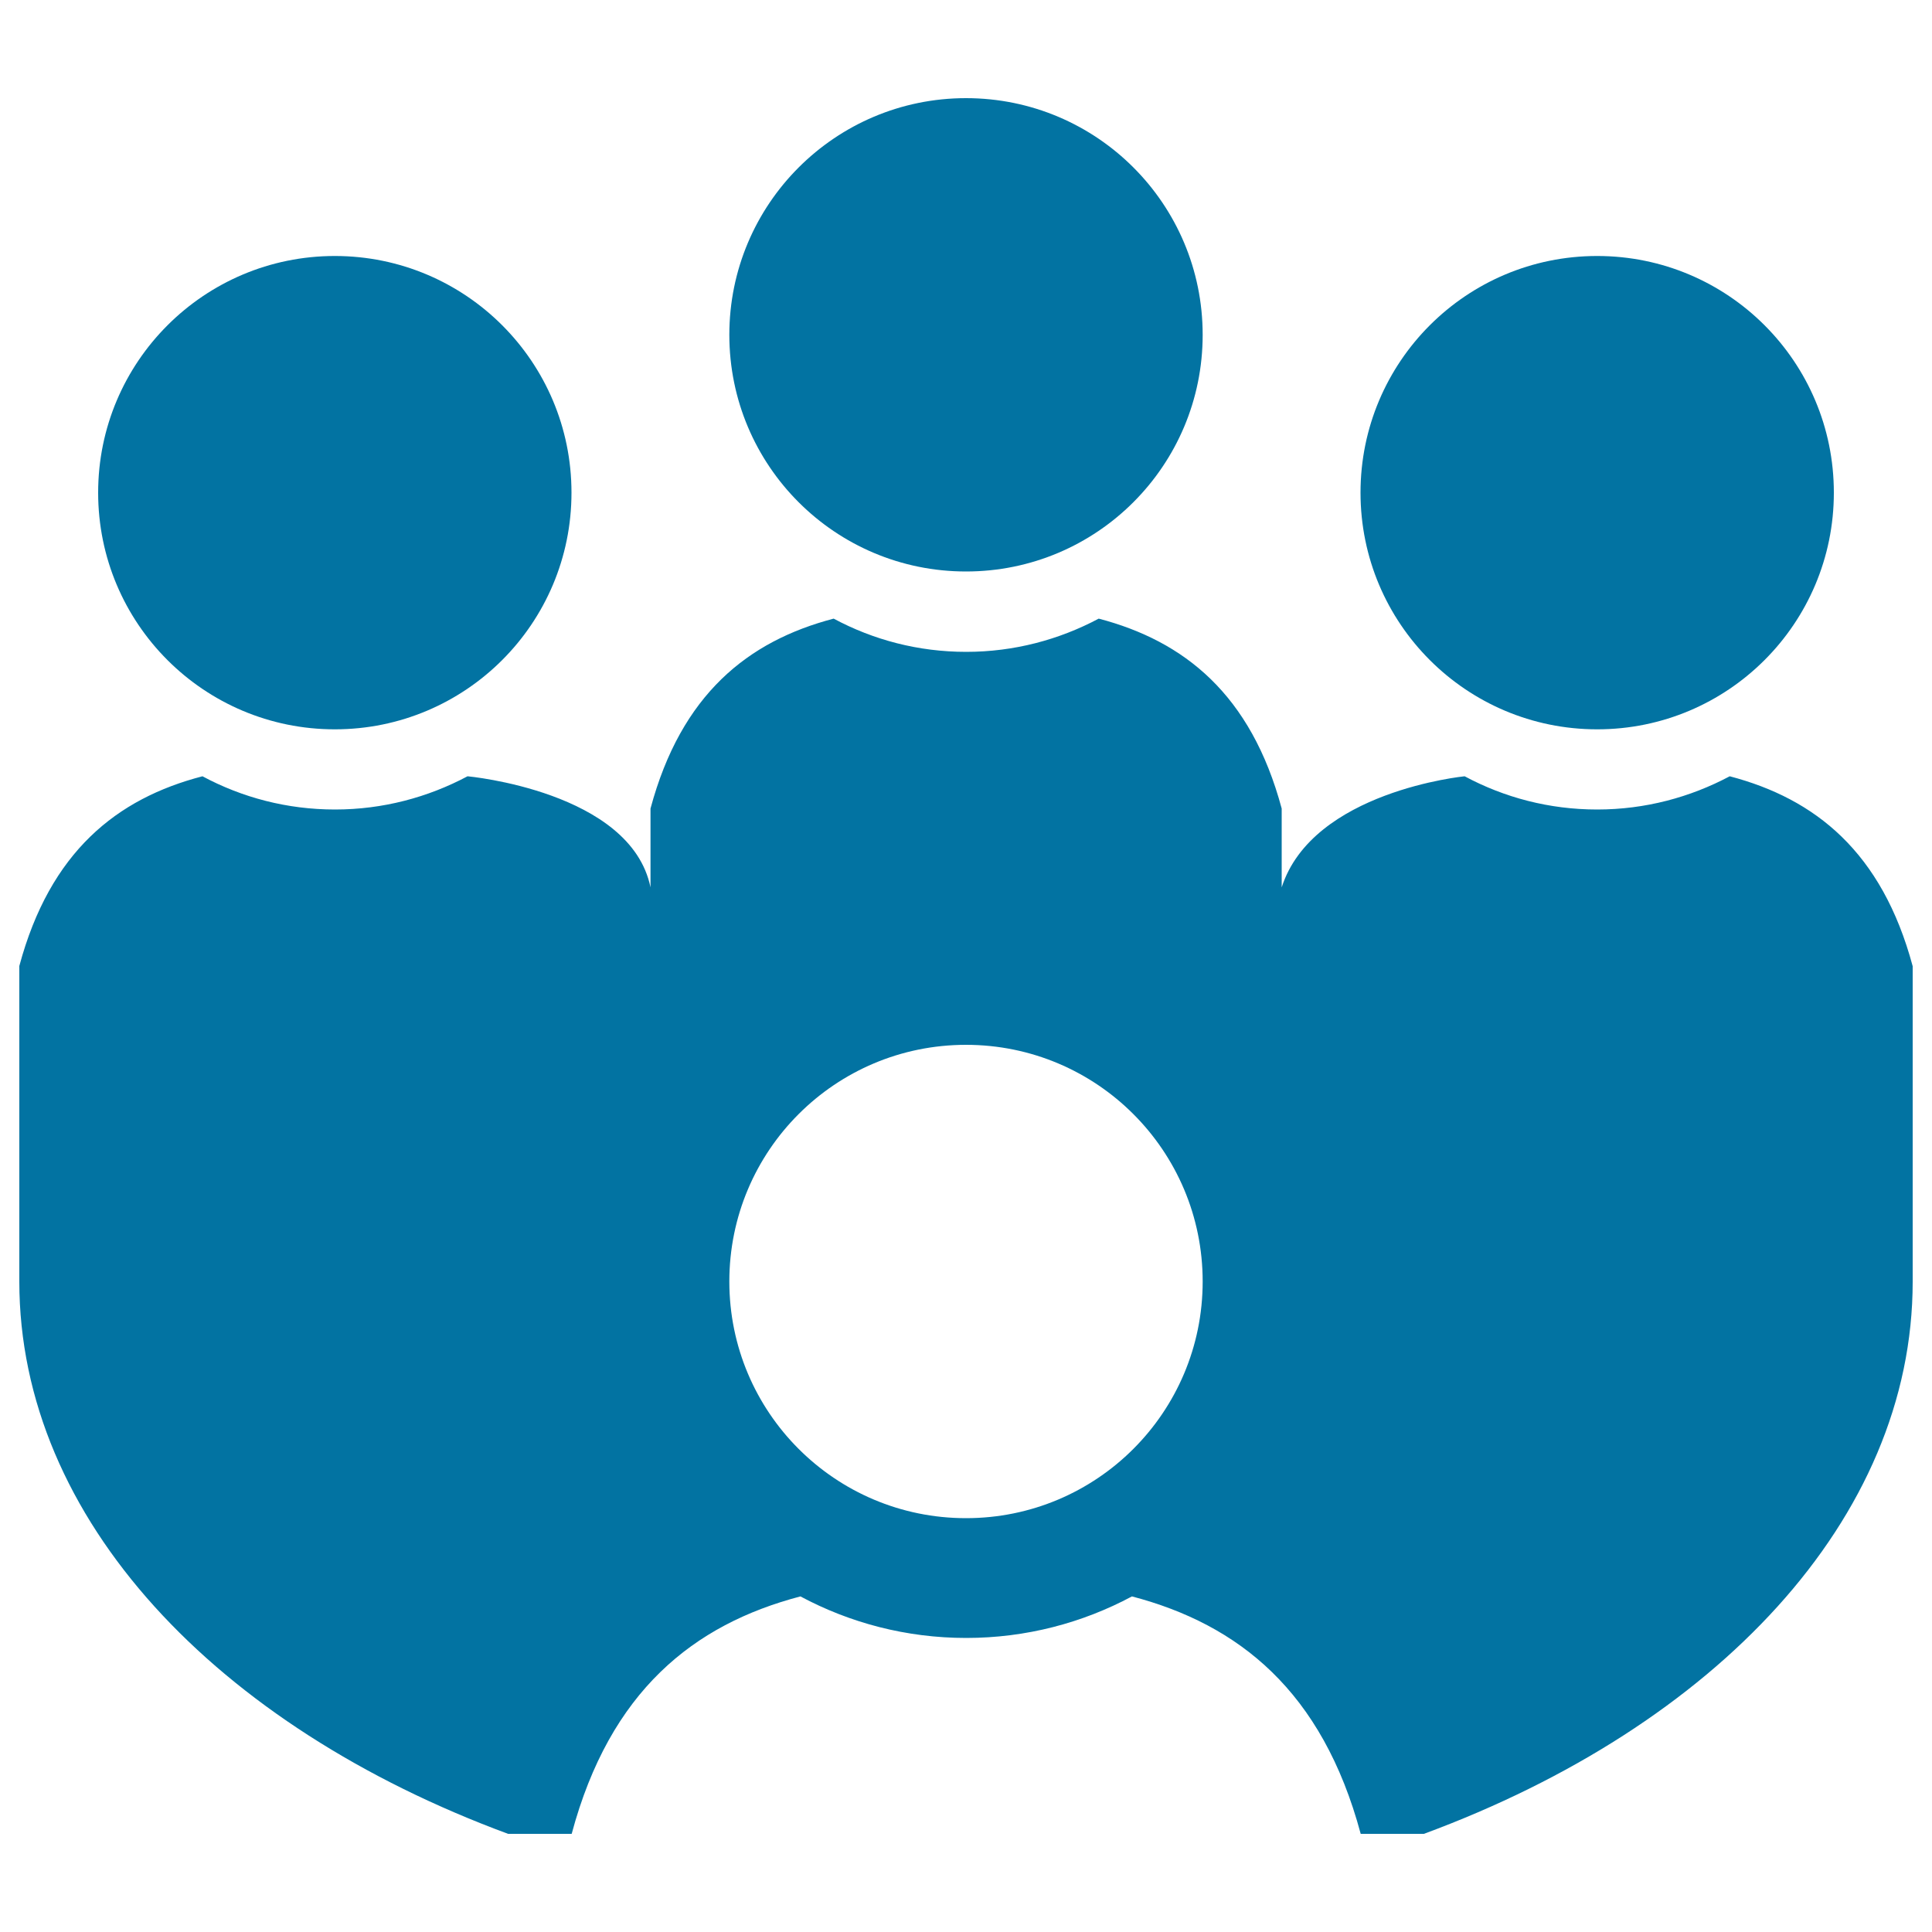
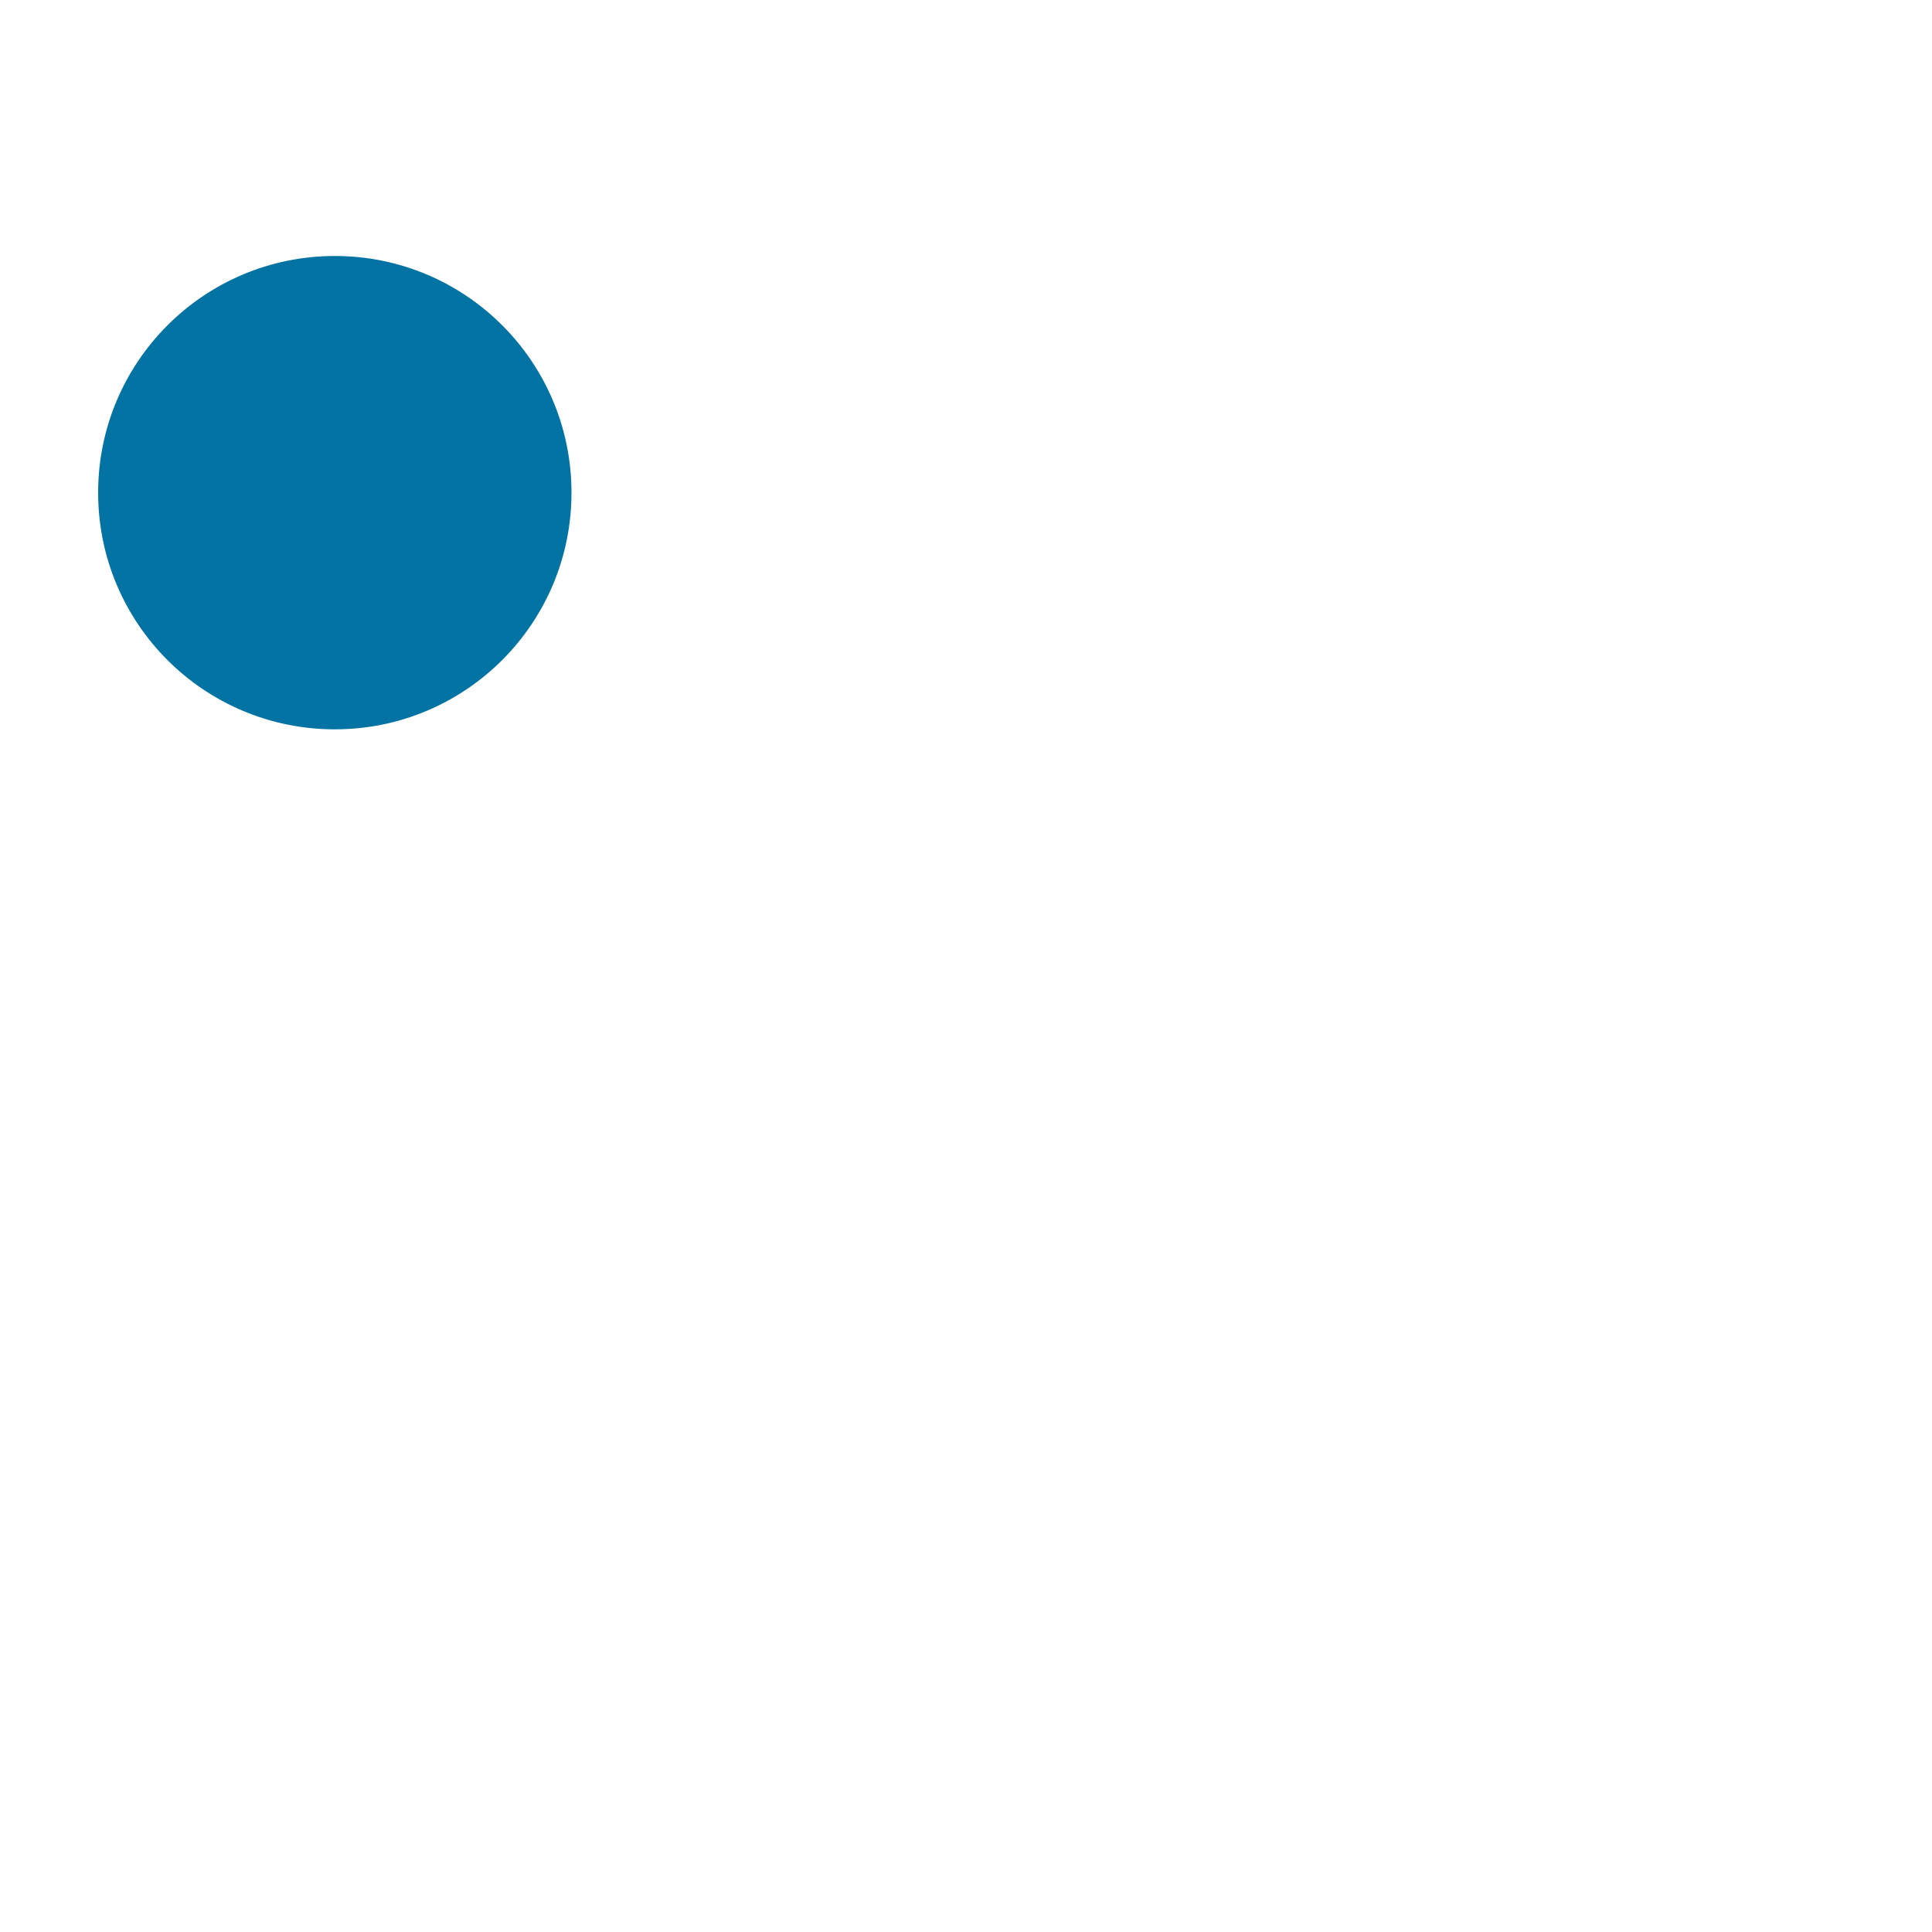
<svg xmlns="http://www.w3.org/2000/svg" viewBox="0 0 1000 1000" style="fill:#0273a2">
  <title>Conference SVG icons</title>
-   <path d="M377.5,173.3c0,67.7,54.8,122.5,122.5,122.5c67.7,0,122.5-54.8,122.5-122.5c0-67.7-54.8-122.5-122.5-122.5C432.3,50.8,377.5,105.7,377.5,173.3z" />
-   <path d="M704.2,255c0,67.7,54.8,122.5,122.5,122.5c67.7,0,122.5-54.8,122.5-122.5s-54.8-122.5-122.5-122.5C759,132.5,704.2,187.3,704.2,255z" />
  <path d="M50.8,255c0,67.7,54.8,122.5,122.5,122.5c67.7,0,122.5-54.8,122.5-122.5S241,132.5,173.3,132.5C105.7,132.5,50.8,187.3,50.8,255L50.8,255z" />
-   <path d="M263,949.2h32.9c19.8-73.9,63.1-108.4,118.4-122.9c25.6,13.7,54.8,21.5,85.8,21.5c31,0,60.2-7.8,85.8-21.5c55.2,14.5,98.5,48.9,118.4,122.9H737c150.8-55.7,253-162.8,253-285.8c0-59.6,0-163.3,0-163.3c-15.9-59.2-50.5-86.7-94.7-98.3c-20.5,10.9-43.8,17.2-68.6,17.2c-24.8,0-48.1-6.2-68.6-17.2c0,0-78.7,7.7-94.7,57.5v-40.8c-15.9-59.2-50.5-86.7-94.7-98.3c-20.5,10.9-43.8,17.2-68.6,17.2c-24.8,0-48.1-6.2-68.6-17.2c-44.3,11.6-78.9,39.1-94.8,98.3v40.8c-10.2-49.8-94.7-57.5-94.7-57.5c-20.5,10.9-43.8,17.2-68.6,17.2c-24.8,0-48.1-6.2-68.6-17.2C60.5,413.3,25.9,440.8,10,500c0,0,0,103.8,0,163.3C10,786.4,112.2,893.5,263,949.2z M500,540.8c67.7,0,122.5,54.8,122.5,122.5S567.7,785.8,500,785.8c-67.7,0-122.5-54.8-122.5-122.5S432.3,540.8,500,540.8z" />
</svg>